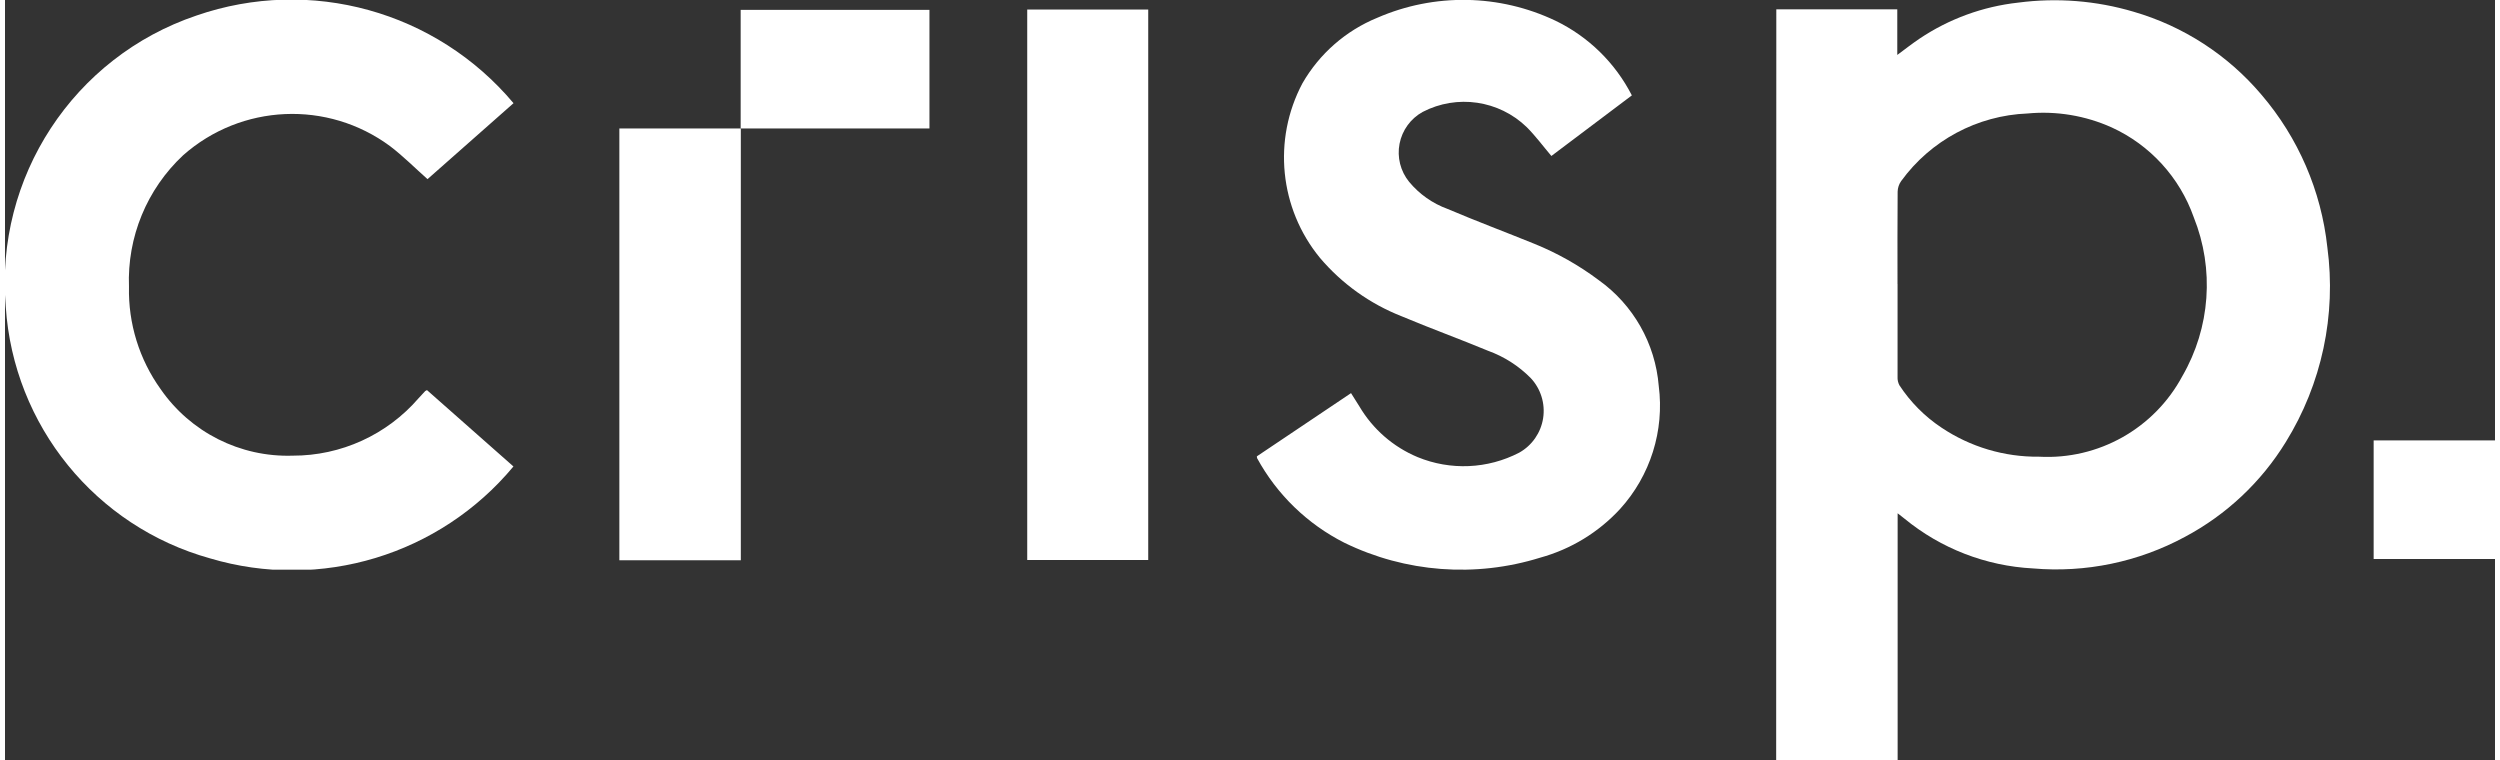
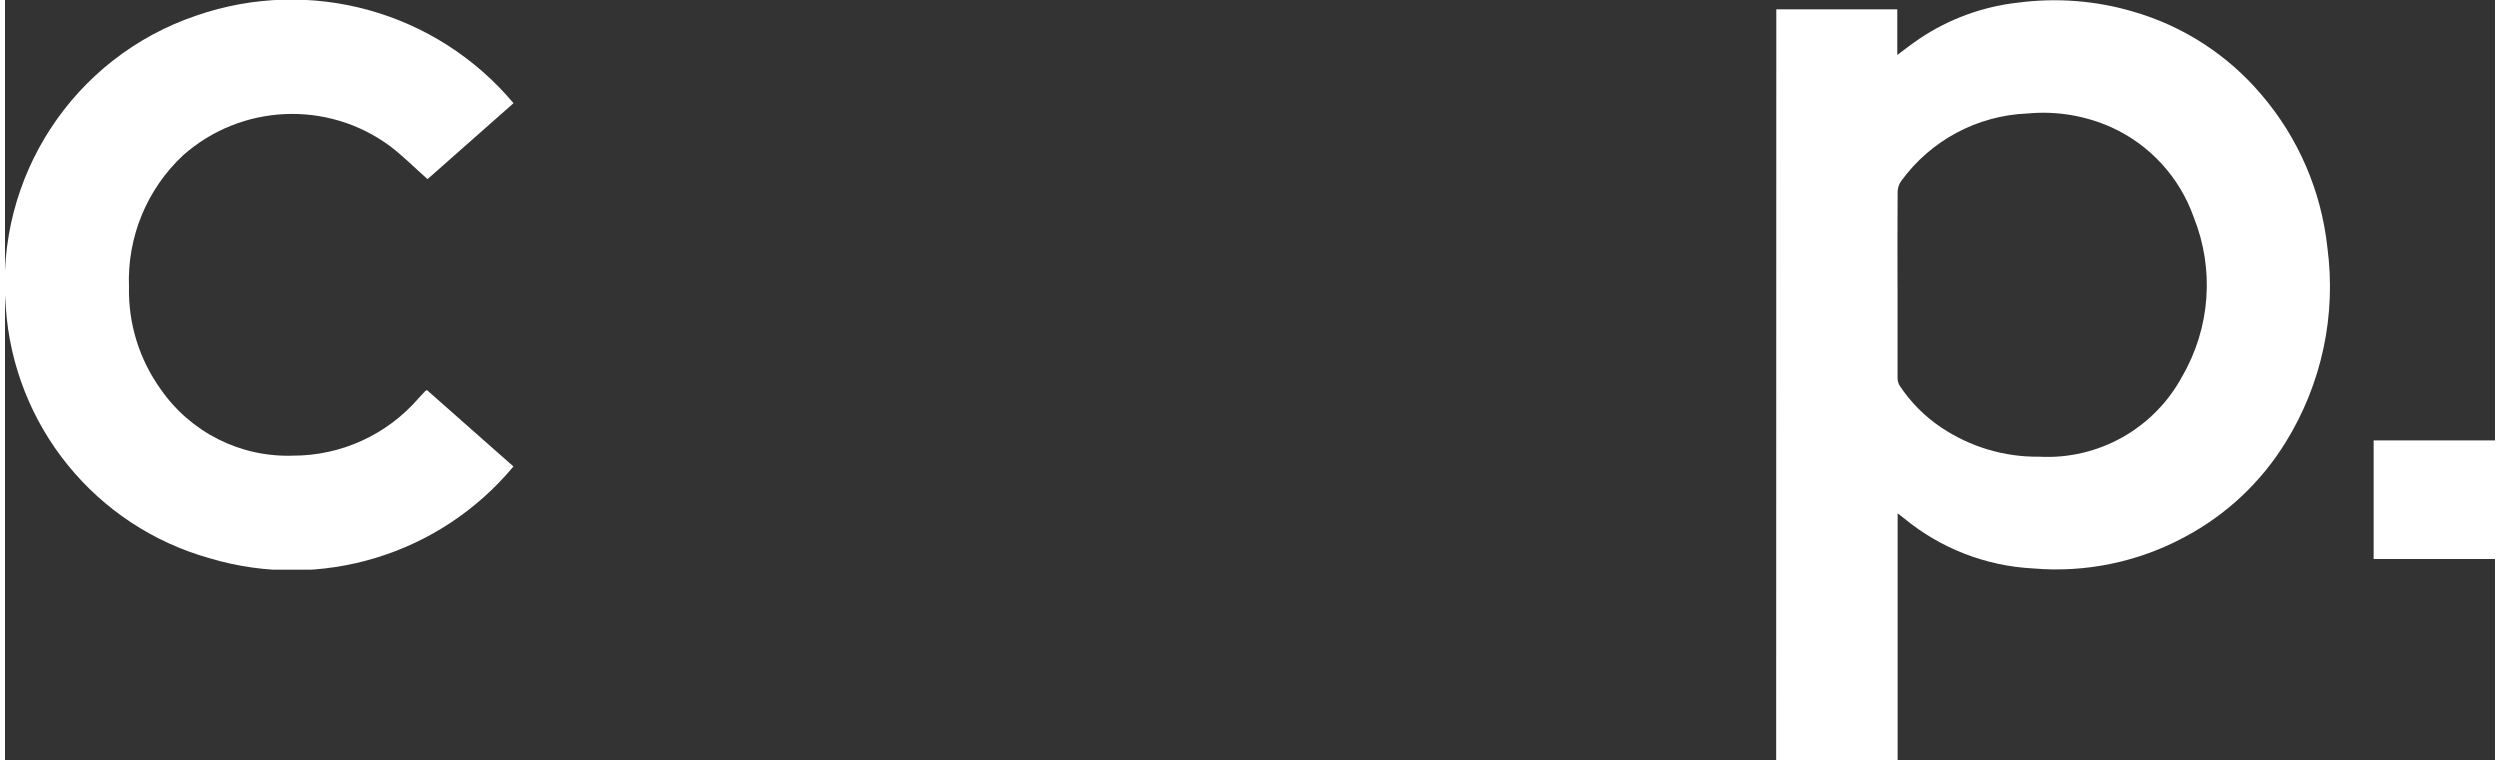
<svg xmlns="http://www.w3.org/2000/svg" width="500px" height="152px" viewBox="0 0 498 152" version="1.1">
  <rect x="0" y="0" width="498" height="152" fill="#333333" stroke="none" />
  <defs>
    <clipPath id="clip1">
      <path d="M 354 0 L 465 0 L 465 152 L 354 152 Z M 354 0 " />
    </clipPath>
    <clipPath id="clip2">
      <path d="M 378.512 56.781 C 378.512 62.984 378.512 69.18 378.512 75.379 C 378.48 75.965 378.613 76.547 378.887 77.062 C 381.09 80.418 383.941 83.293 387.281 85.516 C 393.059 89.391 399.875 91.422 406.828 91.34 C 418.695 91.984 429.863 85.695 435.477 75.211 C 441.07 65.539 441.91 53.824 437.75 43.453 C 434.941 35.488 429.023 29.004 421.352 25.492 C 416.074 23.117 410.273 22.152 404.516 22.695 C 394.465 23.09 385.148 28.07 379.234 36.211 C 378.793 36.832 378.547 37.57 378.527 38.328 C 378.473 44.48 378.5 50.633 378.5 56.789 Z M 354.262 1.867 L 378.457 1.867 L 378.457 10.988 C 380.09 9.77 381.449 8.719 382.871 7.754 C 388.785 3.781 395.566 1.301 402.645 0.523 C 410.379 -0.492 418.242 0.129 425.723 2.348 C 435.688 5.242 444.578 11.012 451.285 18.934 C 458.652 27.539 463.25 38.18 464.469 49.449 C 466.293 63.008 463.352 76.781 456.156 88.414 C 451.238 96.418 444.273 102.961 435.988 107.371 C 426.688 112.398 416.121 114.594 405.59 113.684 C 396.18 113.195 387.168 109.703 379.883 103.719 C 379.508 103.41 379.117 103.109 378.527 102.656 L 378.527 152.559 L 354.234 152.559 Z M 354.262 1.867 " />
    </clipPath>
    <clipPath id="clip3">
      <path d="M 0 0 L 101.719 0 L 101.719 113.934 L 0 113.934 Z M 0 0 " />
    </clipPath>
    <clipPath id="clip4">
      <path d="M 101.715 20.629 L 84.504 35.828 C 81.977 33.586 79.645 31.234 77.02 29.234 C 64.52 19.992 47.27 20.754 35.625 31.055 C 28.367 37.836 24.414 47.441 24.797 57.371 C 24.633 64.695 26.855 71.875 31.125 77.824 C 37.098 86.457 47.035 91.465 57.52 91.133 C 67.199 91.16 76.406 86.957 82.734 79.625 C 83.172 79.148 83.602 78.676 84.047 78.207 C 84.156 78.133 84.27 78.066 84.395 78.02 L 101.688 93.293 C 86.953 111.012 63.094 118.242 41.02 111.676 C 18.102 105.297 1.711 85.117 0.152 61.352 C -2.051 35.453 13.703 11.398 38.309 3.102 C 61.031 -4.754 86.238 2.219 101.707 20.641 " />
    </clipPath>
    <clipPath id="clip5">
      <path d="M 250 0 L 332 0 L 332 114 L 250 114 Z M 250 0 " />
    </clipPath>
    <clipPath id="clip6">
      <path d="M 250.379 91.262 L 269.207 78.625 C 269.812 79.551 270.305 80.406 270.855 81.242 C 273.539 85.809 277.629 89.379 282.512 91.418 C 289.09 94.129 296.527 93.805 302.844 90.531 C 305.41 89.094 307.172 86.551 307.625 83.645 C 308.074 80.734 307.168 77.781 305.16 75.629 C 302.754 73.191 299.832 71.32 296.613 70.156 C 290.875 67.773 285.027 65.652 279.305 63.246 C 272.98 60.758 267.367 56.742 262.973 51.551 C 254.891 41.695 253.512 27.938 259.48 16.672 C 262.883 10.746 268.164 6.125 274.484 3.543 C 285.891 -1.414 298.883 -1.195 310.113 4.152 C 316.688 7.332 322.043 12.574 325.371 19.078 L 309.277 31.195 C 307.613 29.234 306.113 27.195 304.344 25.426 C 298.781 20.043 290.402 18.82 283.531 22.387 C 281.125 23.715 279.434 26.043 278.91 28.746 C 278.387 31.445 279.09 34.238 280.828 36.371 C 282.867 38.832 285.527 40.703 288.531 41.793 C 294.25 44.227 300.07 46.402 305.828 48.742 C 310.438 50.602 314.785 53.055 318.762 56.039 C 325.676 60.98 330.062 68.723 330.75 77.199 C 331.902 86.141 329.07 95.137 323.008 101.805 C 318.699 106.477 313.168 109.844 307.043 111.531 C 294.09 115.566 280.09 114.504 267.895 108.559 C 260.488 104.82 254.391 98.914 250.414 91.625 C 250.371 91.551 250.414 91.449 250.371 91.262 " />
    </clipPath>
    <clipPath id="clip7">
-       <path d="M 204.445 1.91 L 228.645 1.91 L 228.645 112.004 L 204.445 112.004 Z M 204.445 1.91 " />
-     </clipPath>
+       </clipPath>
    <clipPath id="clip8">
      <path d="M 122.871 25.688 L 147.164 25.688 L 147.164 112.059 L 122.871 112.059 Z M 122.871 25.688 " />
    </clipPath>
    <clipPath id="clip9">
      <path d="M 147.133 1.977 L 184.891 1.977 L 184.891 25.688 L 147.133 25.688 Z M 147.133 1.977 " />
    </clipPath>
    <clipPath id="clip10">
      <path d="M 473.73 88.086 L 498 88.086 L 498 111.801 L 473.73 111.801 Z M 473.73 88.086 " />
    </clipPath>
  </defs>
  <g id="surface1">
    <g clip-path="url(#clip1)" clip-rule="nonzero">
      <g clip-path="url(#clip2)" clip-rule="evenodd">
        <path style=" stroke:none;fill-rule:nonzero;fill:rgb(100%,100%,100%);fill-opacity:1;" d="M 349.273 -4.914 L 469.941 -4.914 L 469.941 157.547 L 349.273 157.547 Z M 349.273 -4.914 " />
      </g>
    </g>
    <g clip-path="url(#clip3)" clip-rule="nonzero">
      <g clip-path="url(#clip4)" clip-rule="evenodd">
        <path style=" stroke:none;fill-rule:nonzero;fill:rgb(100%,100%,100%);fill-opacity:1;" d="M -4.98 -4.984 L 106.695 -4.984 L 106.695 118.918 L -4.98 118.918 Z M -4.98 -4.984 " />
      </g>
    </g>
    <g clip-path="url(#clip5)" clip-rule="nonzero">
      <g clip-path="url(#clip6)" clip-rule="evenodd">
-         <path style=" stroke:none;fill-rule:nonzero;fill:rgb(100%,100%,100%);fill-opacity:1;" d="M 245.406 -4.996 L 335.895 -4.996 L 335.895 118.895 L 245.406 118.895 Z M 245.406 -4.996 " />
-       </g>
+         </g>
    </g>
    <g clip-path="url(#clip7)" clip-rule="nonzero">
      <path style=" stroke:none;fill-rule:nonzero;fill:rgb(100%,100%,100%);fill-opacity:1;" d="M 199.469 -3.078 L 233.621 -3.078 L 233.621 116.992 L 199.469 116.992 Z M 199.469 -3.078 " />
    </g>
    <g clip-path="url(#clip8)" clip-rule="nonzero">
-       <path style=" stroke:none;fill-rule:nonzero;fill:rgb(100%,100%,100%);fill-opacity:1;" d="M 117.891 20.703 L 152.121 20.703 L 152.121 117.047 L 117.891 117.047 Z M 117.891 20.703 " />
-     </g>
+       </g>
    <g clip-path="url(#clip9)" clip-rule="nonzero">
-       <path style=" stroke:none;fill-rule:nonzero;fill:rgb(100%,100%,100%);fill-opacity:1;" d="M 142.156 -3.027 L 189.871 -3.027 L 189.871 30.672 L 142.156 30.672 Z M 142.156 -3.027 " />
-     </g>
+       </g>
    <g clip-path="url(#clip10)" clip-rule="nonzero">
      <path style=" stroke:none;fill-rule:nonzero;fill:rgb(100%,100%,100%);fill-opacity:1;" d="M 468.75 83.082 L 502.973 83.082 L 502.973 116.785 L 468.75 116.785 Z M 468.75 83.082 " />
    </g>
  </g>
</svg>